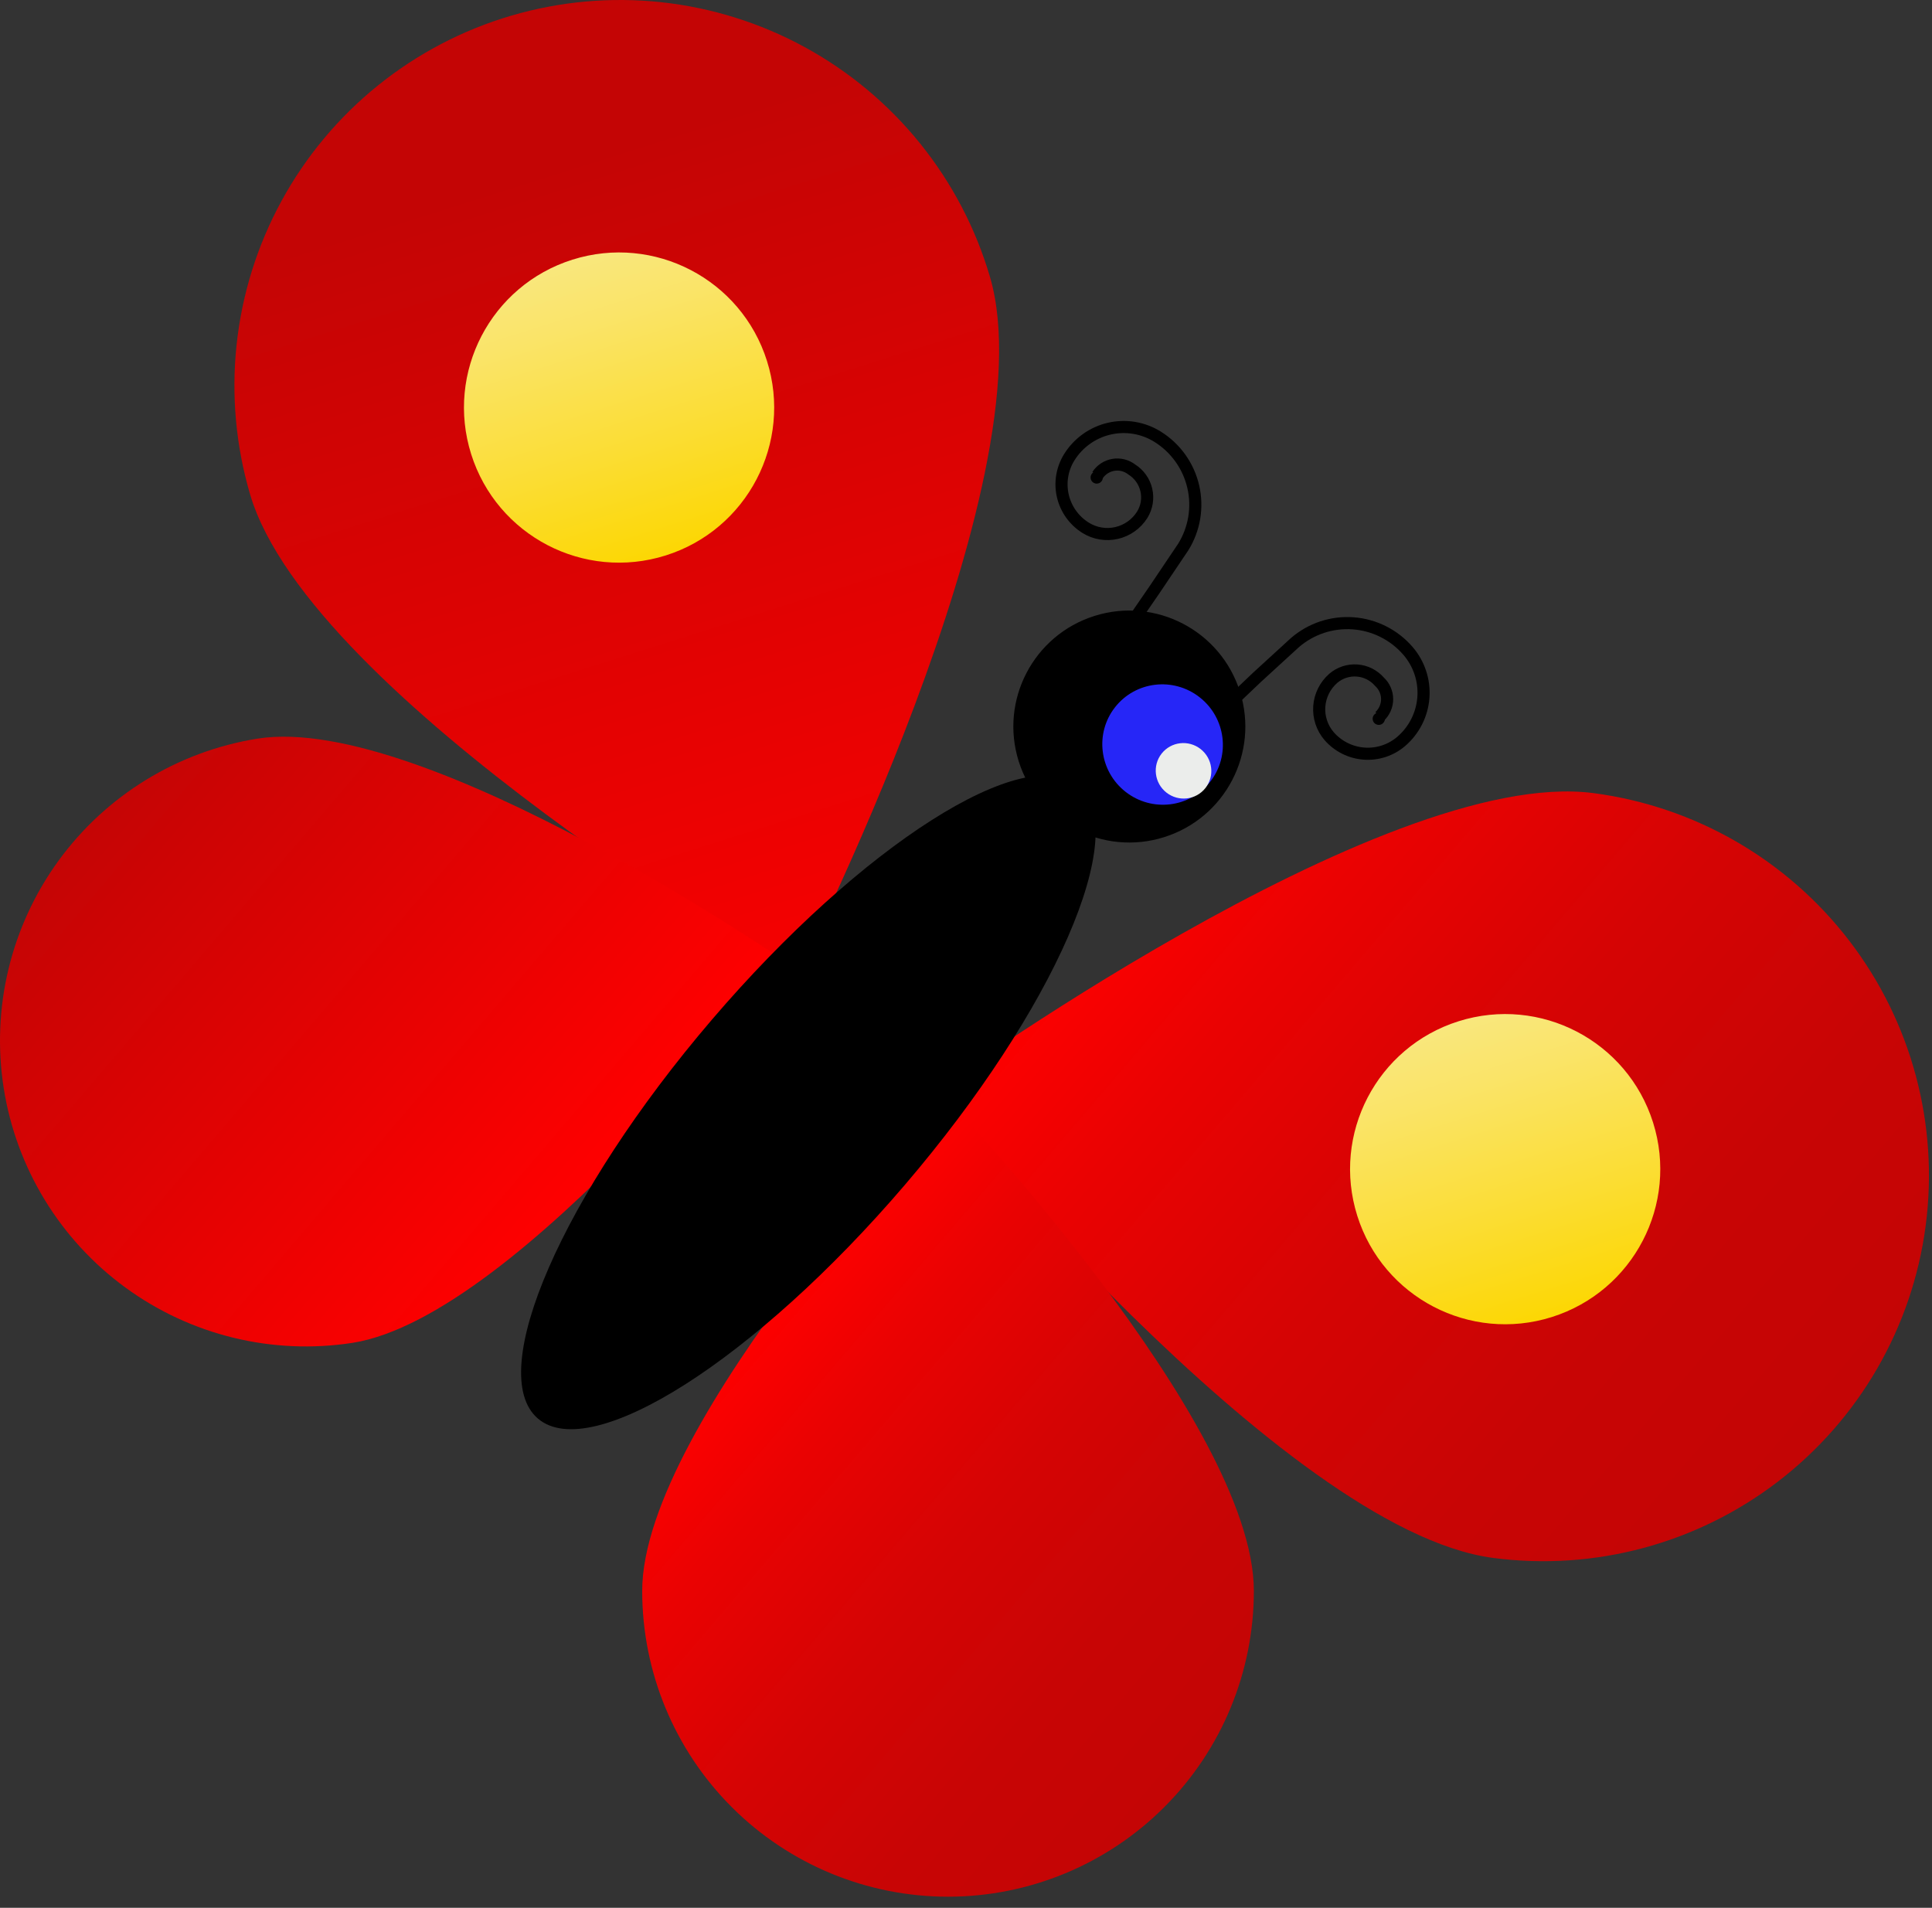
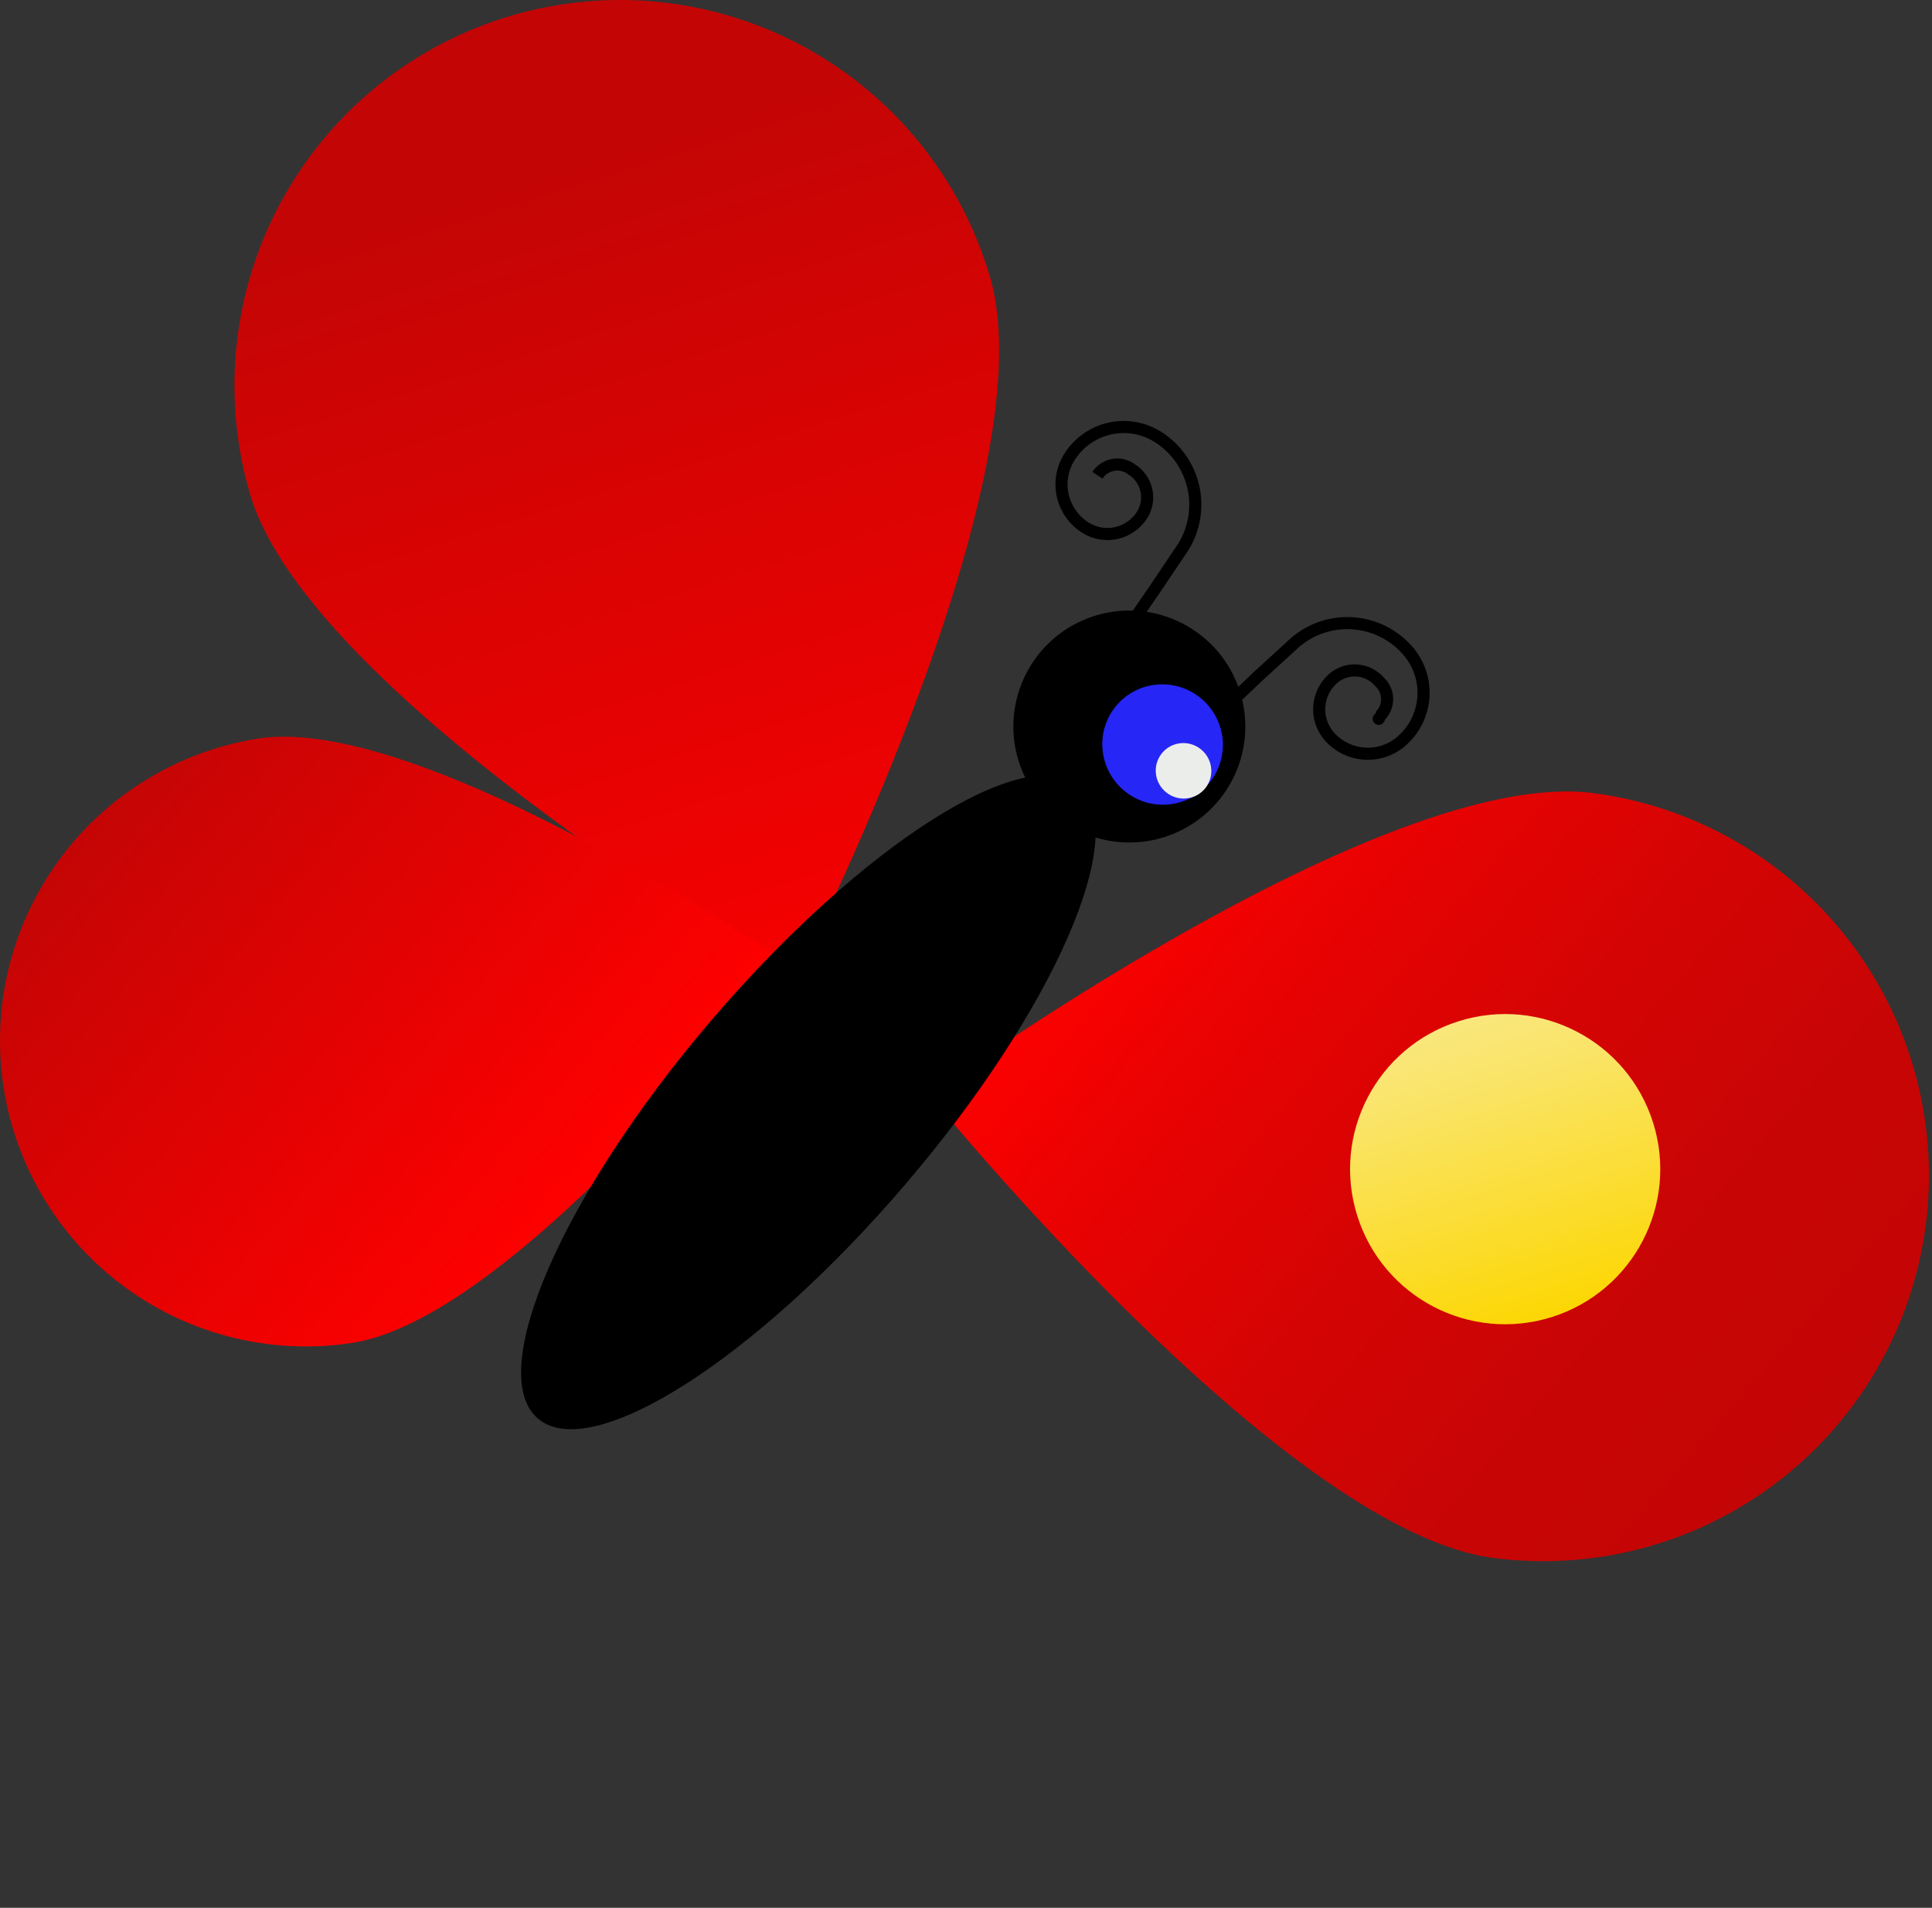
<svg xmlns="http://www.w3.org/2000/svg" width="160" height="158" viewBox="0 0 160 158" fill="none">
  <rect x="0" y="0" width="160" height="158" fill="#333333" stroke="none" />
  <path d="M123.649 129.023C132.049 130.126 140.542 127.847 147.261 122.687C153.98 117.528 158.374 109.911 159.476 101.511C160.579 93.112 158.3 84.619 153.141 77.9C147.981 71.181 140.364 66.787 131.965 65.684C114.459 63.385 76.973 90.67 76.973 90.67C76.973 90.67 106.16 126.724 123.649 129.023Z" fill="url(#paint0_linear_519_1388)" />
  <path d="M20.712 40.944C19.529 36.921 19.149 32.705 19.595 28.535C20.042 24.365 21.305 20.324 23.313 16.643C25.321 12.961 28.034 9.711 31.298 7.079C34.562 4.446 38.313 2.481 42.336 1.298C46.359 0.115 50.575 -0.265 54.745 0.181C58.915 0.628 62.956 1.891 66.637 3.899C70.319 5.907 73.569 8.62 76.202 11.884C78.835 15.148 80.799 18.898 81.982 22.922C86.963 39.838 65.821 81.12 65.821 81.12C65.821 81.12 25.693 57.869 20.712 40.944Z" fill="url(#paint1_linear_519_1388)" />
-   <path d="M103.839 131.753C103.839 138.47 101.17 144.912 96.42 149.662C91.67 154.412 85.228 157.08 78.511 157.08C71.794 157.08 65.352 154.412 60.602 149.662C55.852 144.912 53.184 138.47 53.184 131.753C53.184 117.764 78.519 91.1 78.519 91.1C78.519 91.1 103.839 117.764 103.839 131.753Z" fill="url(#paint2_linear_519_1388)" />
  <path d="M21.337 61.17C14.715 62.227 8.782 65.867 4.839 71.291C0.897 76.716 -0.733 83.483 0.306 90.108C1.346 96.733 4.971 102.675 10.386 106.631C15.8 110.588 22.563 112.235 29.191 111.212C43.012 109.048 65.427 79.893 65.427 79.893C65.427 79.893 35.158 58.998 21.337 61.17Z" fill="url(#paint3_linear_519_1388)" />
  <path d="M74.939 98.127C87.31 83.663 93.76 68.876 89.345 65.1C84.93 61.324 71.322 69.989 58.951 84.453C46.58 98.917 40.13 113.704 44.545 117.48C48.96 121.256 62.568 112.592 74.939 98.127Z" fill="black" />
  <path d="M96.414 69.329C101.473 67.735 104.282 62.342 102.688 57.283C101.093 52.224 95.7 49.415 90.641 51.009C85.582 52.603 82.773 57.997 84.367 63.056C85.961 68.115 91.355 70.924 96.414 69.329Z" fill="black" />
  <path d="M90.887 39.359C91.035 39.133 91.228 38.939 91.454 38.791C91.681 38.642 91.936 38.542 92.203 38.498C92.469 38.453 92.743 38.464 93.005 38.53C93.268 38.596 93.514 38.716 93.728 38.882C94.338 39.266 94.772 39.875 94.934 40.577C95.096 41.279 94.975 42.017 94.595 42.63C94.116 43.394 93.354 43.937 92.475 44.14C91.597 44.343 90.674 44.189 89.908 43.712C89.435 43.417 89.025 43.032 88.7 42.578C88.376 42.124 88.145 41.611 88.019 41.068C87.894 40.525 87.876 39.962 87.968 39.412C88.06 38.862 88.26 38.336 88.555 37.864C88.924 37.272 89.406 36.759 89.973 36.354C90.54 35.948 91.182 35.659 91.861 35.501C92.54 35.344 93.243 35.322 93.931 35.436C94.618 35.551 95.277 35.8 95.868 36.169C97.361 37.1 98.423 38.587 98.82 40.302C99.217 42.016 98.916 43.818 97.985 45.311L95.598 48.86L93.561 51.82" stroke="black" stroke-width="1.003" stroke-miterlimit="10" />
-   <path d="M90.978 40.028C91.246 39.944 91.395 39.658 91.311 39.39C91.227 39.122 90.941 38.974 90.673 39.058C90.405 39.142 90.256 39.428 90.34 39.696C90.425 39.964 90.711 40.113 90.978 40.028Z" fill="black" />
  <path d="M114.244 59.343C114.443 59.16 114.602 58.937 114.71 58.689C114.819 58.441 114.876 58.173 114.876 57.903C114.876 57.632 114.819 57.364 114.71 57.116C114.602 56.868 114.443 56.646 114.244 56.462C113.772 55.917 113.103 55.582 112.384 55.53C111.664 55.477 110.954 55.713 110.408 56.184C109.735 56.775 109.321 57.607 109.257 58.501C109.193 59.394 109.484 60.277 110.066 60.958C110.804 61.809 111.849 62.333 112.973 62.413C114.096 62.494 115.206 62.125 116.058 61.388C116.585 60.932 117.017 60.376 117.33 59.753C117.642 59.13 117.829 58.451 117.88 57.756C117.93 57.061 117.843 56.362 117.623 55.701C117.403 55.039 117.055 54.427 116.599 53.9C116.029 53.24 115.334 52.7 114.555 52.309C113.775 51.917 112.926 51.684 112.056 51.621C111.187 51.558 110.313 51.667 109.485 51.942C108.658 52.217 107.893 52.653 107.234 53.224L104.098 56.096L101.488 58.579" stroke="black" stroke-width="1.003" stroke-miterlimit="10" />
  <path d="M114.338 60.011C114.606 59.926 114.754 59.641 114.67 59.373C114.586 59.105 114.3 58.956 114.032 59.04C113.764 59.125 113.615 59.411 113.7 59.679C113.784 59.947 114.07 60.095 114.338 60.011Z" fill="black" />
  <path d="M100.219 64.749C101.914 62.588 101.525 59.453 99.349 57.747C97.174 56.042 94.037 56.411 92.342 58.573C90.647 60.734 91.037 63.869 93.212 65.575C95.387 67.28 98.525 66.911 100.219 64.749Z" fill="url(#paint4_linear_519_1388)" />
  <path d="M99.831 65.261C100.612 64.265 100.432 62.82 99.429 62.034C98.426 61.247 96.98 61.417 96.199 62.413C95.418 63.41 95.598 64.854 96.601 65.641C97.604 66.427 99.05 66.257 99.831 65.261Z" fill="#EBEDEB" />
  <path d="M128.511 109.076C135.276 106.944 139.032 99.732 136.901 92.967C134.769 86.202 127.557 82.446 120.792 84.578C114.027 86.71 110.271 93.921 112.403 100.687C114.534 107.452 121.746 111.208 128.511 109.076Z" fill="url(#paint5_linear_519_1388)" />
-   <path d="M55.129 46.002C61.894 43.87 65.65 36.658 63.518 29.893C61.386 23.128 54.174 19.372 47.409 21.504C40.644 23.635 36.888 30.847 39.02 37.612C41.152 44.377 48.364 48.133 55.129 46.002Z" fill="url(#paint6_linear_519_1388)" />
  <defs>
    <linearGradient id="paint0_linear_519_1388" x1="152" y1="117.502" x2="95.07" y2="68.811" gradientUnits="userSpaceOnUse">
      <stop stop-color="#C40505" />
      <stop offset="0.25" stop-color="#C80505" />
      <stop offset="0.52" stop-color="#D50404" />
      <stop offset="0.8" stop-color="#EA0202" />
      <stop offset="1" stop-color="#FF0000" />
    </linearGradient>
    <linearGradient id="paint1_linear_519_1388" x1="74.486" y1="91.695" x2="49.524" y2="12.648" gradientUnits="userSpaceOnUse">
      <stop stop-color="#FF0000" />
      <stop offset="0.82" stop-color="#CF0404" />
      <stop offset="1" stop-color="#C40505" />
    </linearGradient>
    <linearGradient id="paint2_linear_519_1388" x1="99.314" y1="145.703" x2="59.848" y2="111.95" gradientUnits="userSpaceOnUse">
      <stop stop-color="#C40505" />
      <stop offset="0.25" stop-color="#C80505" />
      <stop offset="0.52" stop-color="#D50404" />
      <stop offset="0.8" stop-color="#EA0202" />
      <stop offset="1" stop-color="#FF0000" />
    </linearGradient>
    <linearGradient id="paint3_linear_519_1388" x1="47.016" y1="100.974" x2="7.556" y2="67.226" gradientUnits="userSpaceOnUse">
      <stop stop-color="#FF0000" />
      <stop offset="0.82" stop-color="#CF0404" />
      <stop offset="1" stop-color="#C40505" />
    </linearGradient>
    <linearGradient id="paint4_linear_519_1388" x1="35.403" y1="52.446" x2="38.337" y2="61.986" gradientUnits="userSpaceOnUse">
      <stop stop-color="#A0A0F9" />
      <stop offset="0.33" stop-color="#6D6DF8" />
      <stop offset="0.62" stop-color="#4646F8" />
      <stop offset="0.85" stop-color="#2F2FF7" />
      <stop offset="1" stop-color="#2626F7" />
    </linearGradient>
    <linearGradient id="paint5_linear_519_1388" x1="128.516" y1="109.091" x2="120.792" y2="84.578" gradientUnits="userSpaceOnUse">
      <stop stop-color="#FCD703" />
      <stop offset="0.36" stop-color="#FBDD33" />
      <stop offset="0.79" stop-color="#FAE468" />
      <stop offset="1" stop-color="#F9E77D" />
    </linearGradient>
    <linearGradient id="paint6_linear_519_1388" x1="55.131" y1="46.009" x2="47.404" y2="21.488" gradientUnits="userSpaceOnUse">
      <stop stop-color="#FCD703" />
      <stop offset="0.36" stop-color="#FBDD33" />
      <stop offset="0.79" stop-color="#FAE468" />
      <stop offset="1" stop-color="#F9E77D" />
    </linearGradient>
  </defs>
</svg>